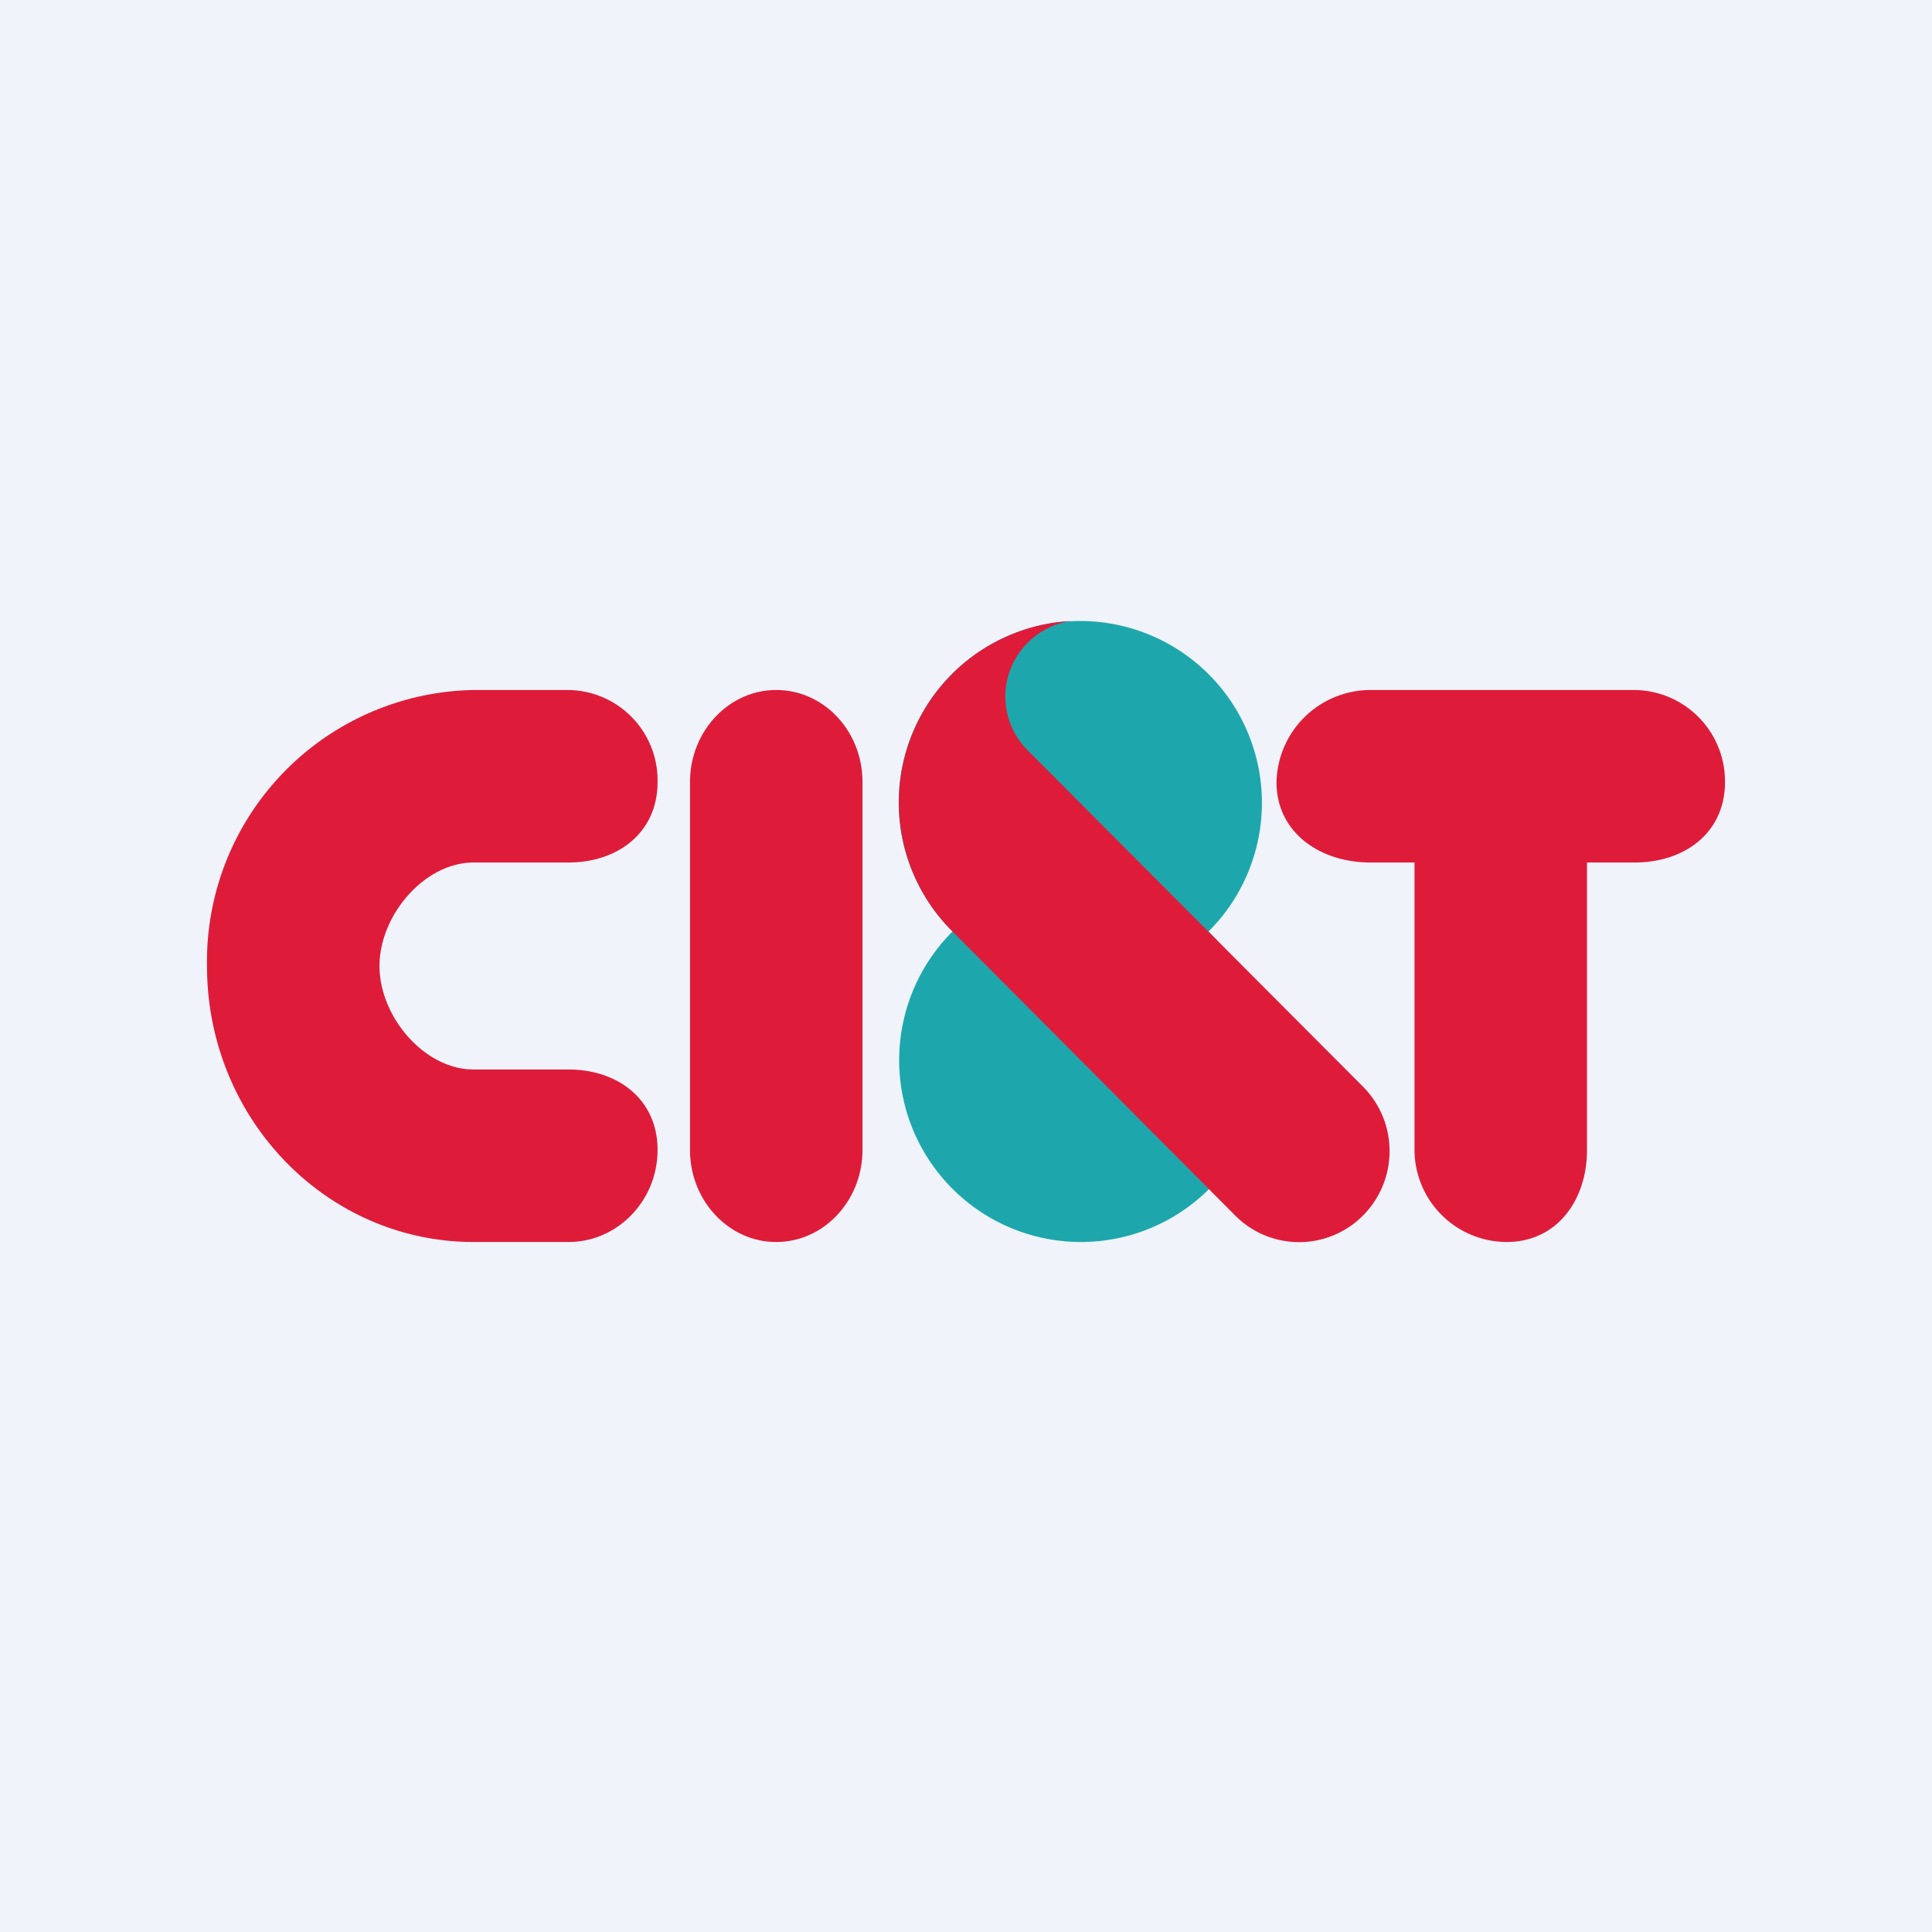
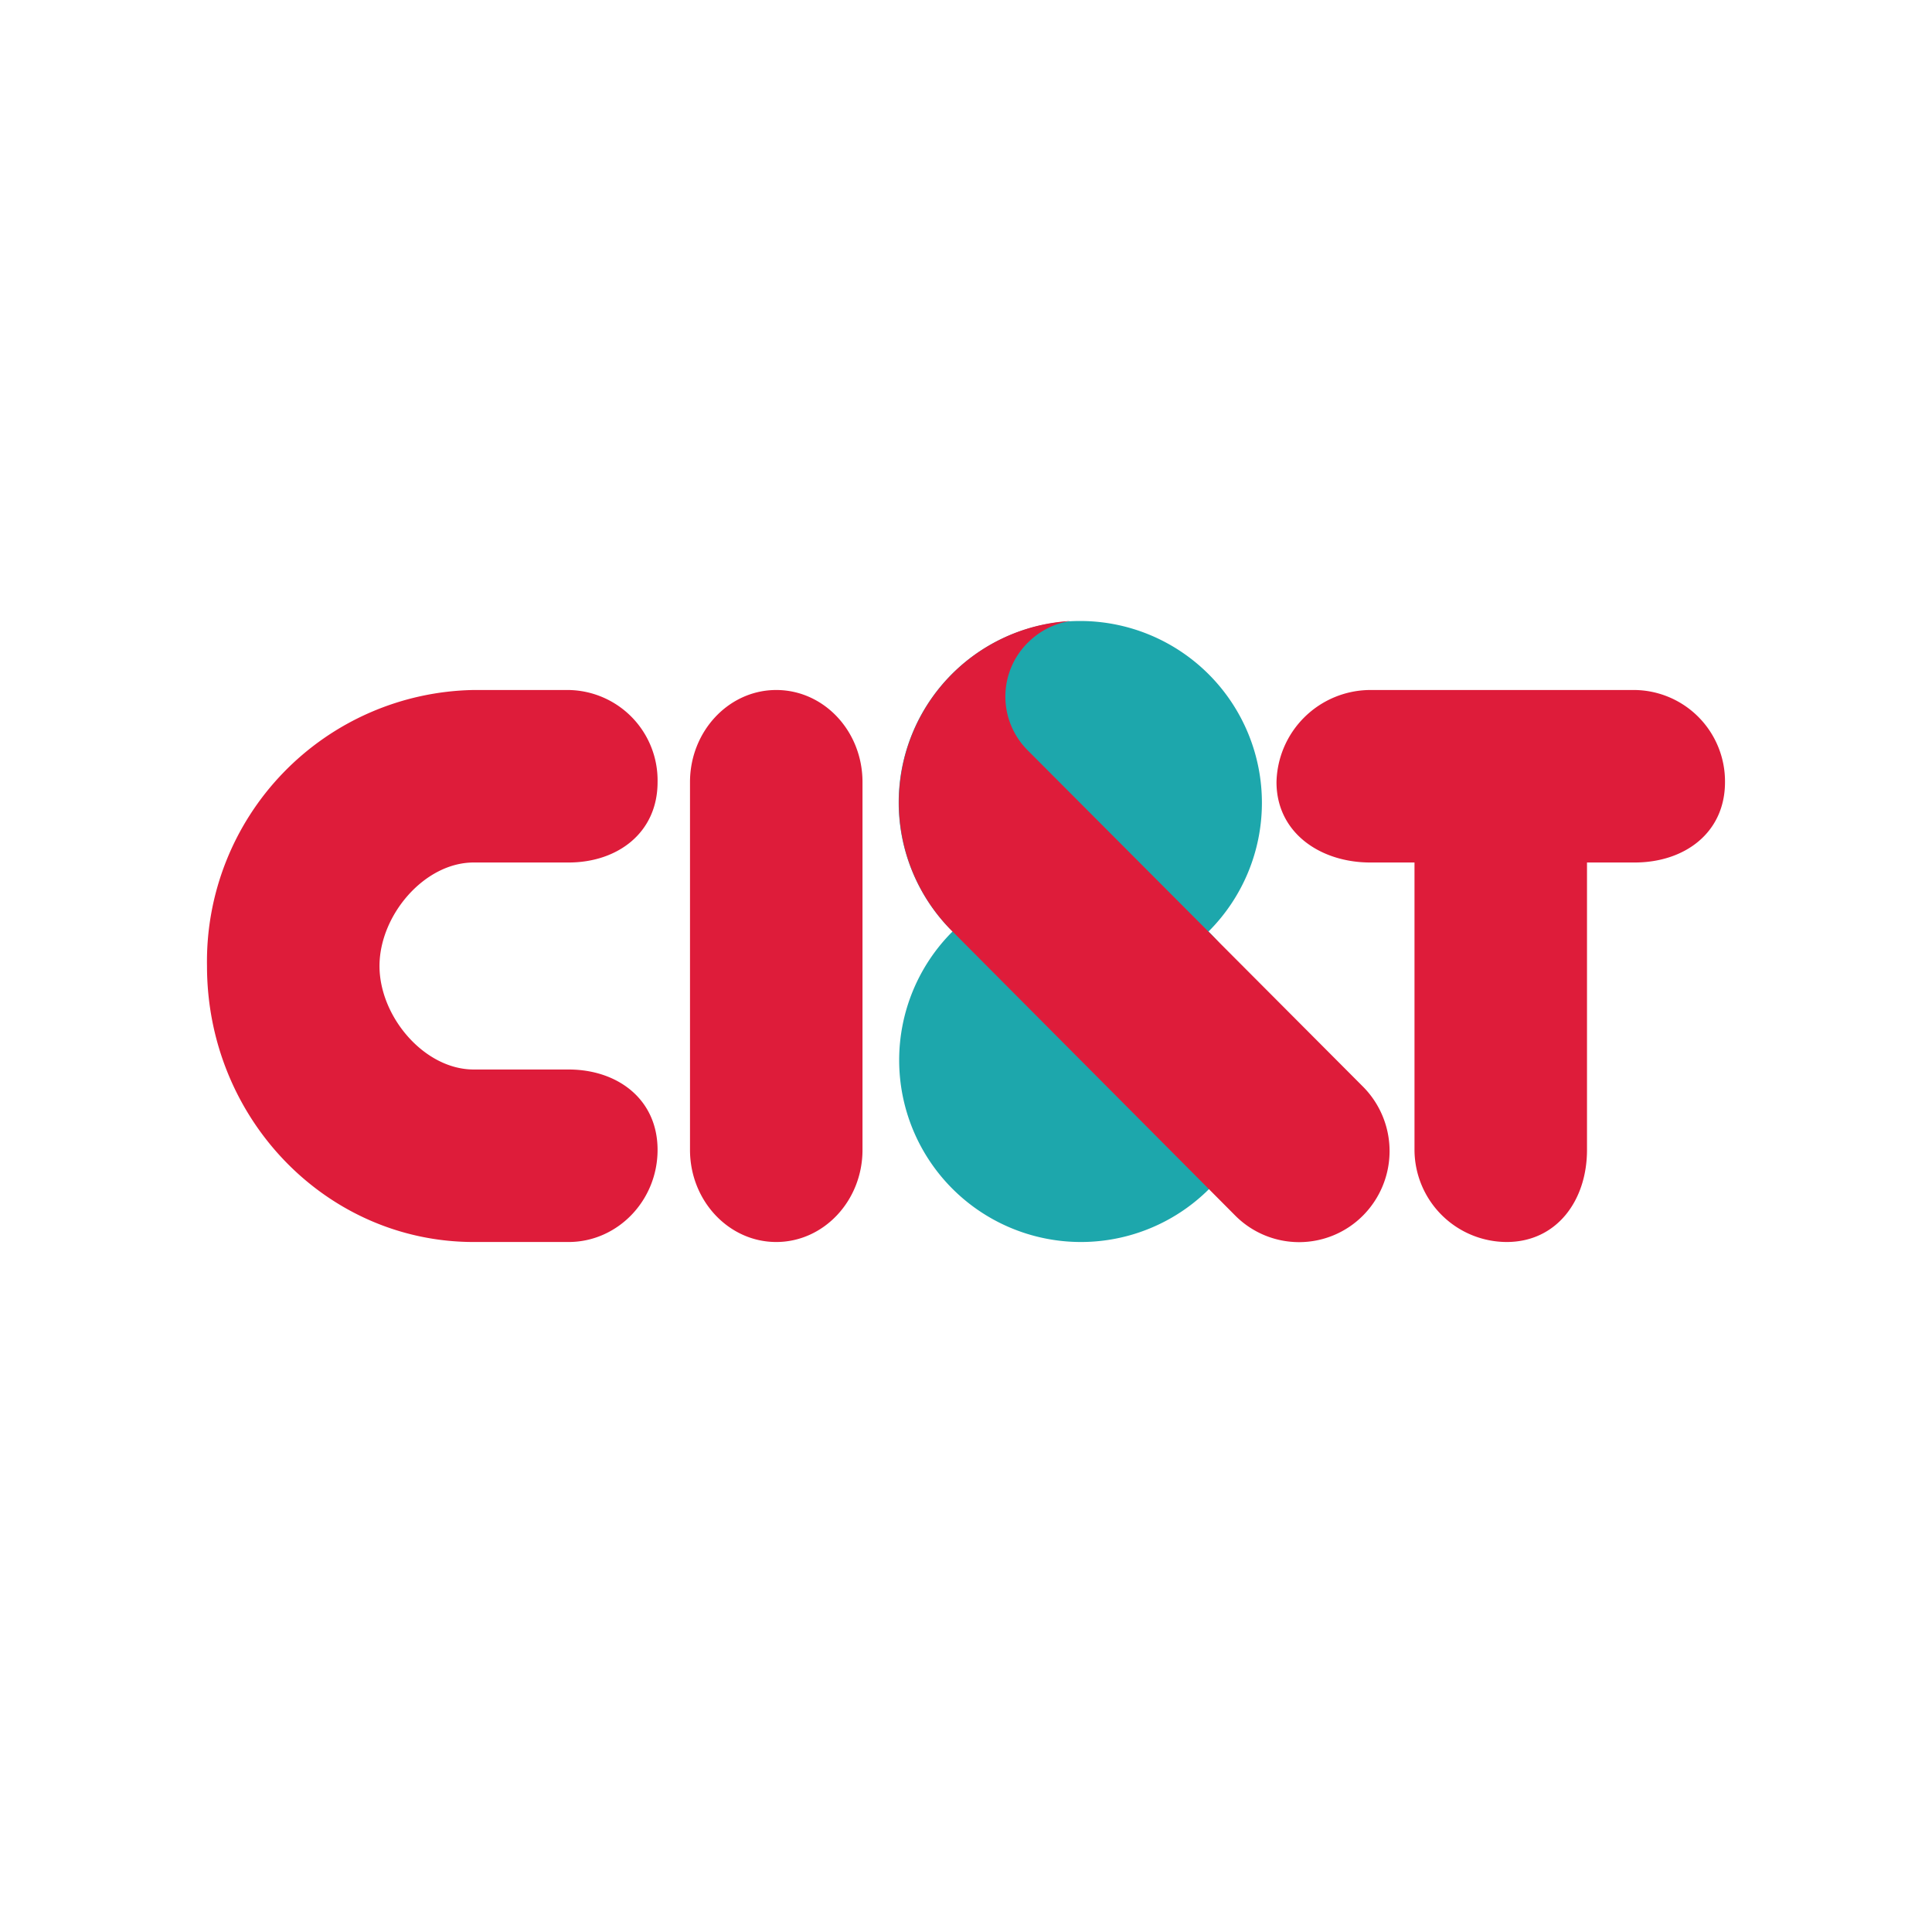
<svg xmlns="http://www.w3.org/2000/svg" width="56" height="56" viewBox="0 0 56 56">
-   <path fill="#F0F3FA" d="M0 0h56v56H0z" />
  <path d="M47.38 20h-7.66A2.73 2.73 0 0 0 37 22.67c0 1.47 1.27 2.33 2.72 2.33H41v8.33A2.68 2.68 0 0 0 43.67 36c1.45 0 2.33-1.2 2.33-2.67V25h1.38c1.45 0 2.62-.86 2.62-2.33A2.65 2.65 0 0 0 47.38 20z" fill="#DE1C3A" />
  <path d="M35.03 27a5.27 5.27 0 0 0-3.7-9 5.26 5.26 0 0 0-3.72 9 5.27 5.27 0 0 0 3.71 9 5.26 5.26 0 0 0 3.71-9z" fill="#1DA7AC" />
  <path d="M27.61 27a5.27 5.27 0 0 1 3.41-9c-.45.07-.88.28-1.23.63a2.2 2.2 0 0 0-.02 3.1l9.74 9.77a2.65 2.65 0 0 1 0 3.73 2.61 2.61 0 0 1-3.71 0L27.61 27zM25 33.33V22.67c0-1.48-1.12-2.67-2.5-2.67S20 21.2 20 22.67v10.66C20 34.8 21.12 36 22.5 36s2.5-1.2 2.5-2.67zM16.48 36c1.42 0 2.58-1.2 2.58-2.67S17.9 31 16.48 31h-2.75C12.3 31 11 29.47 11 28s1.3-3 2.73-3h2.75c1.42 0 2.58-.86 2.58-2.33A2.62 2.62 0 0 0 16.48 20h-2.75A7.87 7.87 0 0 0 6 28c0 4.42 3.46 8 7.73 8h2.75z" fill="#DE1C3A" />
</svg>